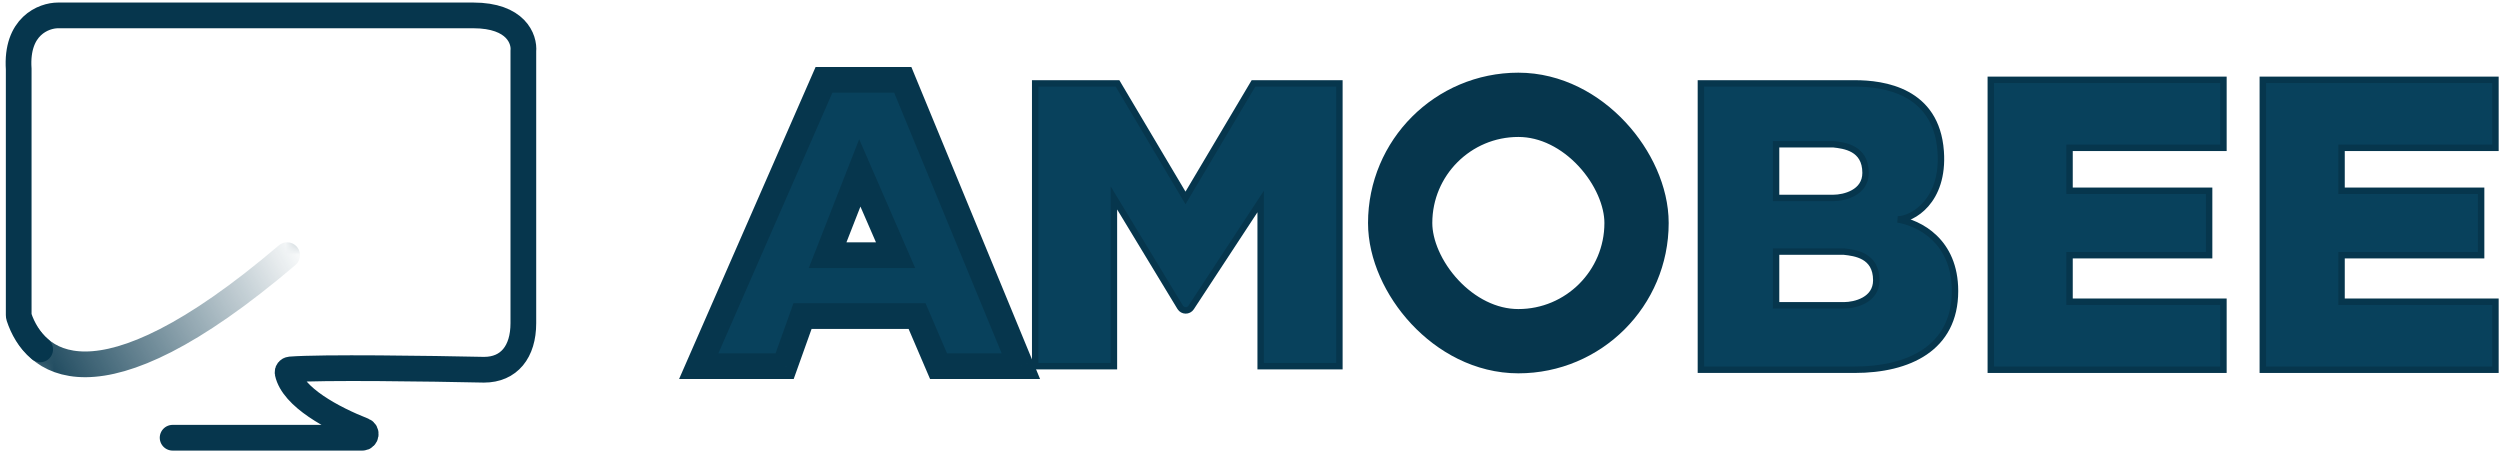
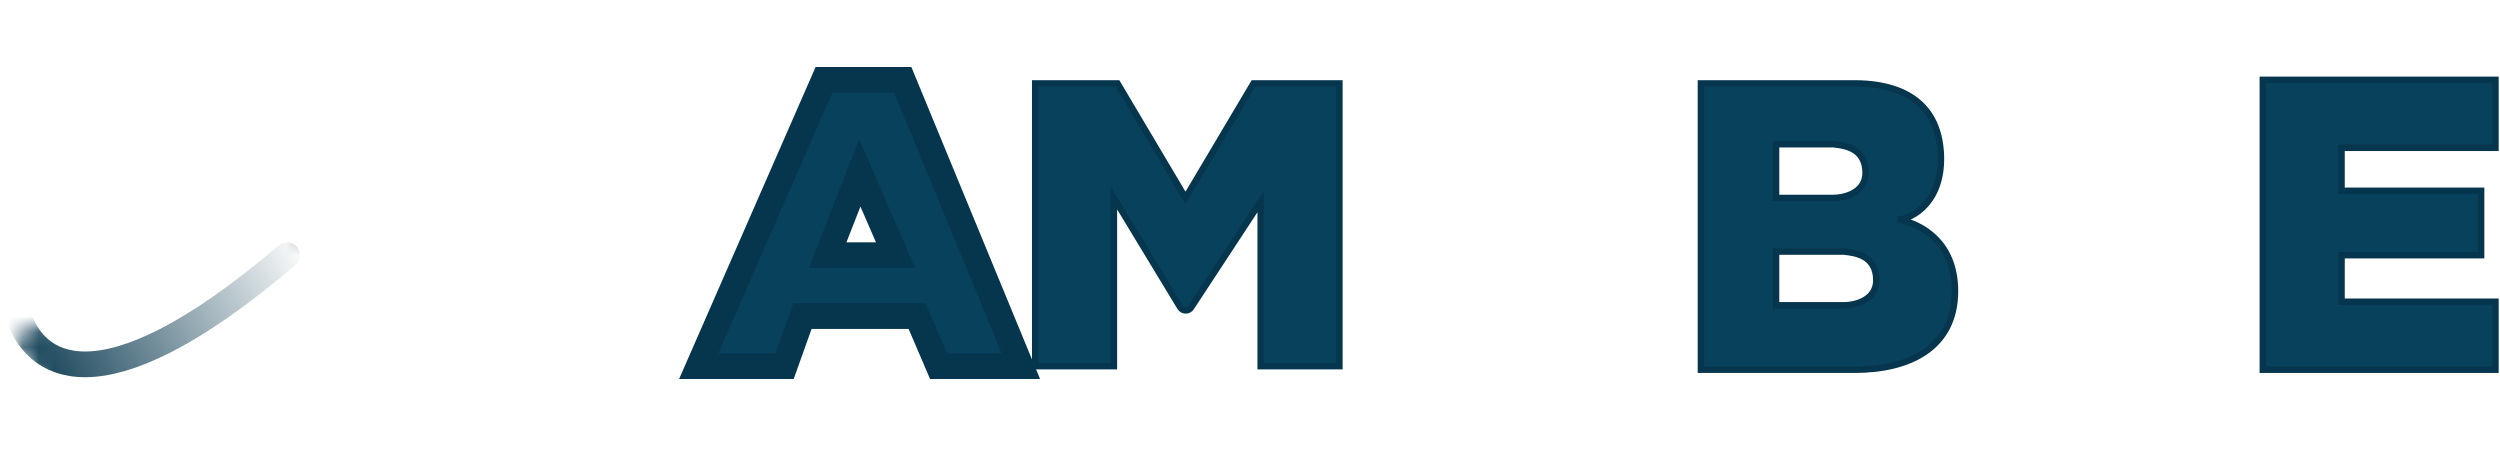
<svg xmlns="http://www.w3.org/2000/svg" width="162" height="30" viewBox="0 0 162 30" fill="none">
  <path fill-rule="evenodd" clip-rule="evenodd" d="M110.218 5.404V23.959H120.191C123.67 23.959 126.685 22.567 126.685 18.856C126.685 15.609 124.366 14.45 122.974 14.217C123.902 14.217 125.989 13.058 125.757 9.811C125.476 5.868 122.046 5.404 120.191 5.404H110.218ZM115.09 12.826V9.579V9.347H118.801C119.496 9.424 120.888 9.579 120.888 11.202C120.888 12.501 119.496 12.826 118.801 12.826H115.09ZM115.09 16.537V19.784H119.496C120.192 19.784 121.584 19.459 121.584 18.16C121.584 16.537 120.192 16.382 119.496 16.305H115.09V16.537Z" fill="#08415C" />
  <path d="M110.218 23.959H110.01V24.167H110.218V23.959ZM110.218 5.404V5.196H110.01V5.404H110.218ZM122.974 14.217V14.009L122.94 14.423L122.974 14.217ZM125.757 9.811L125.55 9.826L125.757 9.811ZM115.09 12.826H114.881V13.034H115.09V12.826ZM115.09 9.347V9.139H114.881V9.347H115.09ZM118.801 9.347L118.824 9.14L118.812 9.139H118.801V9.347ZM115.09 19.784H114.881V19.992H115.09V19.784ZM119.496 16.305L119.519 16.098L119.508 16.096H119.496V16.305ZM115.09 16.305V16.096H114.881V16.305H115.09ZM110.426 23.959V5.404H110.01V23.959H110.426ZM120.191 23.75H110.218V24.167H120.191V23.75ZM126.477 18.856C126.477 20.645 125.755 21.855 124.625 22.627C123.484 23.406 121.908 23.75 120.191 23.75V24.167C121.953 24.167 123.624 23.815 124.86 22.971C126.108 22.119 126.893 20.777 126.893 18.856H126.477ZM122.94 14.423C123.603 14.534 124.49 14.866 125.207 15.556C125.919 16.241 126.477 17.288 126.477 18.856H126.893C126.893 17.177 126.291 16.021 125.496 15.256C124.706 14.496 123.736 14.133 123.008 14.012L122.94 14.423ZM125.55 9.826C125.774 12.965 123.769 14.009 122.974 14.009V14.426C124.035 14.426 126.205 13.151 125.965 9.796L125.55 9.826ZM120.191 5.613C121.107 5.613 122.386 5.728 123.465 6.312C124.528 6.888 125.414 7.927 125.55 9.826L125.965 9.796C125.819 7.752 124.849 6.588 123.663 5.946C122.493 5.312 121.13 5.196 120.191 5.196V5.613ZM110.218 5.613H120.191V5.196H110.218V5.613ZM114.881 9.579V12.826H115.298V9.579H114.881ZM114.881 9.347V9.579H115.298V9.347H114.881ZM118.801 9.139H115.09V9.555H118.801V9.139ZM121.096 11.202C121.096 10.766 121.002 10.415 120.84 10.134C120.677 9.853 120.453 9.655 120.209 9.515C119.731 9.238 119.166 9.178 118.824 9.14L118.778 9.554C119.131 9.593 119.61 9.649 120.001 9.875C120.192 9.986 120.359 10.136 120.479 10.343C120.6 10.55 120.68 10.827 120.68 11.202H121.096ZM118.801 13.034C119.173 13.034 119.732 12.949 120.207 12.683C120.691 12.412 121.096 11.944 121.096 11.202H120.68C120.68 11.759 120.389 12.104 120.003 12.319C119.608 12.541 119.124 12.618 118.801 12.618V13.034ZM115.09 13.034H118.801V12.618H115.09V13.034ZM115.298 19.784V16.537H114.881V19.784H115.298ZM119.496 19.575H115.09V19.992H119.496V19.575ZM121.375 18.16C121.375 18.717 121.085 19.061 120.699 19.277C120.304 19.498 119.82 19.575 119.496 19.575V19.992C119.869 19.992 120.428 19.906 120.903 19.64C121.387 19.369 121.792 18.902 121.792 18.16H121.375ZM119.473 16.512C119.827 16.551 120.305 16.607 120.697 16.833C120.888 16.943 121.055 17.093 121.175 17.3C121.295 17.508 121.375 17.785 121.375 18.16H121.792C121.792 17.724 121.698 17.372 121.536 17.092C121.373 16.811 121.148 16.613 120.905 16.472C120.427 16.196 119.862 16.136 119.519 16.098L119.473 16.512ZM115.09 16.513H119.496V16.096H115.09V16.513ZM115.298 16.537V16.305H114.881V16.537H115.298Z" fill="#06364D" />
-   <path d="M144.079 5.173H129.004V23.959H144.079V19.552H134.106V16.537H143.151V12.362H134.106V9.579H144.079V5.173Z" fill="#08415C" stroke="#06364D" stroke-width="0.417" />
  <path d="M161.705 5.173H146.63V23.959H161.705V19.552H151.732V16.537H160.777V12.362H151.732V9.579H161.705V5.173Z" fill="#08415C" stroke="#06364D" stroke-width="0.417" />
  <path fill-rule="evenodd" clip-rule="evenodd" d="M45.278 23.727H50.844L52.004 20.48H59.426L60.817 23.727H66.152L58.498 5.173H53.396L45.278 23.727ZM53.628 16.537H58.034L55.715 11.203L53.628 16.537Z" fill="#08415C" />
  <path d="M50.844 23.727V24.56H51.431L51.629 24.007L50.844 23.727ZM45.278 23.727L44.515 23.393L44.005 24.56H45.278V23.727ZM52.004 20.48V19.647H51.417L51.22 20.2L52.004 20.48ZM59.426 20.48L60.191 20.152L59.975 19.647H59.426V20.48ZM60.817 23.727L60.052 24.055L60.268 24.56H60.817V23.727ZM66.152 23.727V24.56H67.396L66.922 23.409L66.152 23.727ZM58.498 5.173L59.268 4.855L59.056 4.34H58.498V5.173ZM53.396 5.173V4.34H52.851L52.633 4.839L53.396 5.173ZM58.034 16.537V17.37H59.305L58.798 16.205L58.034 16.537ZM53.628 16.537L52.852 16.234L52.407 17.37H53.628V16.537ZM55.715 11.203L56.479 10.871L55.675 9.021L54.939 10.899L55.715 11.203ZM50.844 22.894H45.278V24.56H50.844V22.894ZM51.22 20.2L50.06 23.447L51.629 24.007L52.789 20.76L51.22 20.2ZM59.426 19.647H52.004V21.313H59.426V19.647ZM61.583 23.399L60.191 20.152L58.66 20.808L60.052 24.055L61.583 23.399ZM66.152 22.894H60.817V24.56H66.152V22.894ZM57.728 5.49L65.382 24.044L66.922 23.409L59.268 4.855L57.728 5.49ZM53.396 6.006H58.498V4.34H53.396V6.006ZM46.041 24.061L54.159 5.506L52.633 4.839L44.515 23.393L46.041 24.061ZM58.034 15.704H53.628V17.37H58.034V15.704ZM54.951 11.535L57.27 16.869L58.798 16.205L56.479 10.871L54.951 11.535ZM54.404 16.841L56.491 11.507L54.939 10.899L52.852 16.234L54.404 16.841Z" fill="#06364D" />
-   <path d="M11.185 28.365H23.483C23.722 28.365 23.785 27.992 23.562 27.905C21.557 27.116 18.977 25.736 18.637 24.16C18.613 24.049 18.695 23.949 18.808 23.94C20.81 23.781 27.933 23.884 31.362 23.959C32.986 23.959 33.913 22.799 33.913 20.943C33.913 17.975 33.913 7.723 33.913 3.317C33.991 2.544 33.45 0.998 30.666 0.998C27.883 0.998 11.571 0.998 3.763 0.998C2.835 0.998 1.026 1.693 1.212 4.476C1.212 7.984 1.212 16.372 1.212 20.417C1.212 20.46 1.218 20.5 1.231 20.541C1.472 21.273 1.901 22.05 2.603 22.64" stroke="#06364D" stroke-width="1.666" stroke-linecap="round" />
  <mask id="mask0_24_193" style="mask-type:alpha" maskUnits="userSpaceOnUse" x="1" y="12" width="21" height="17">
    <rect x="21.596" y="18.398" width="19.389" height="7.005" transform="rotate(150 21.596 18.398)" fill="url(#paint0_linear_24_193)" stroke="#06364D" stroke-width="0.417" />
  </mask>
  <g mask="url(#mask0_24_193)">
    <path d="M11.185 28.364H23.484C23.723 28.364 23.786 27.991 23.563 27.904C21.558 27.115 18.978 25.735 18.638 24.159C18.614 24.049 18.695 23.948 18.808 23.939C20.811 23.78 27.934 23.883 31.363 23.958C32.987 23.958 33.914 22.798 33.914 20.943C33.914 17.974 33.914 7.723 33.914 3.316C33.992 2.543 33.451 0.997 30.668 0.997C27.884 0.997 11.572 0.997 3.764 0.997C2.836 0.997 1.027 1.693 1.213 4.476C1.213 8.001 1.213 16.459 1.213 20.479C2.14 23.416 6.083 27.205 18.607 16.536" stroke="#06364D" stroke-width="1.666" stroke-linecap="round" />
  </g>
  <path d="M72.182 12.826V23.727H67.08V5.404H72.414L76.82 12.826L81.227 5.404H86.793V23.727H81.691V13.058L77.183 19.928C77.015 20.184 76.637 20.177 76.478 19.915L72.182 12.826Z" fill="#08415C" stroke="#06364D" stroke-width="0.417" />
-   <rect x="90.731" y="6.792" width="15.317" height="15.317" rx="7.658" stroke="#06364D" stroke-width="4.165" />
  <defs>
    <linearGradient id="paint0_linear_24_193" x1="42.37" y1="25.432" x2="21.887" y2="24.93" gradientUnits="userSpaceOnUse">
      <stop />
      <stop offset="1" stop-opacity="0" />
    </linearGradient>
  </defs>
</svg>